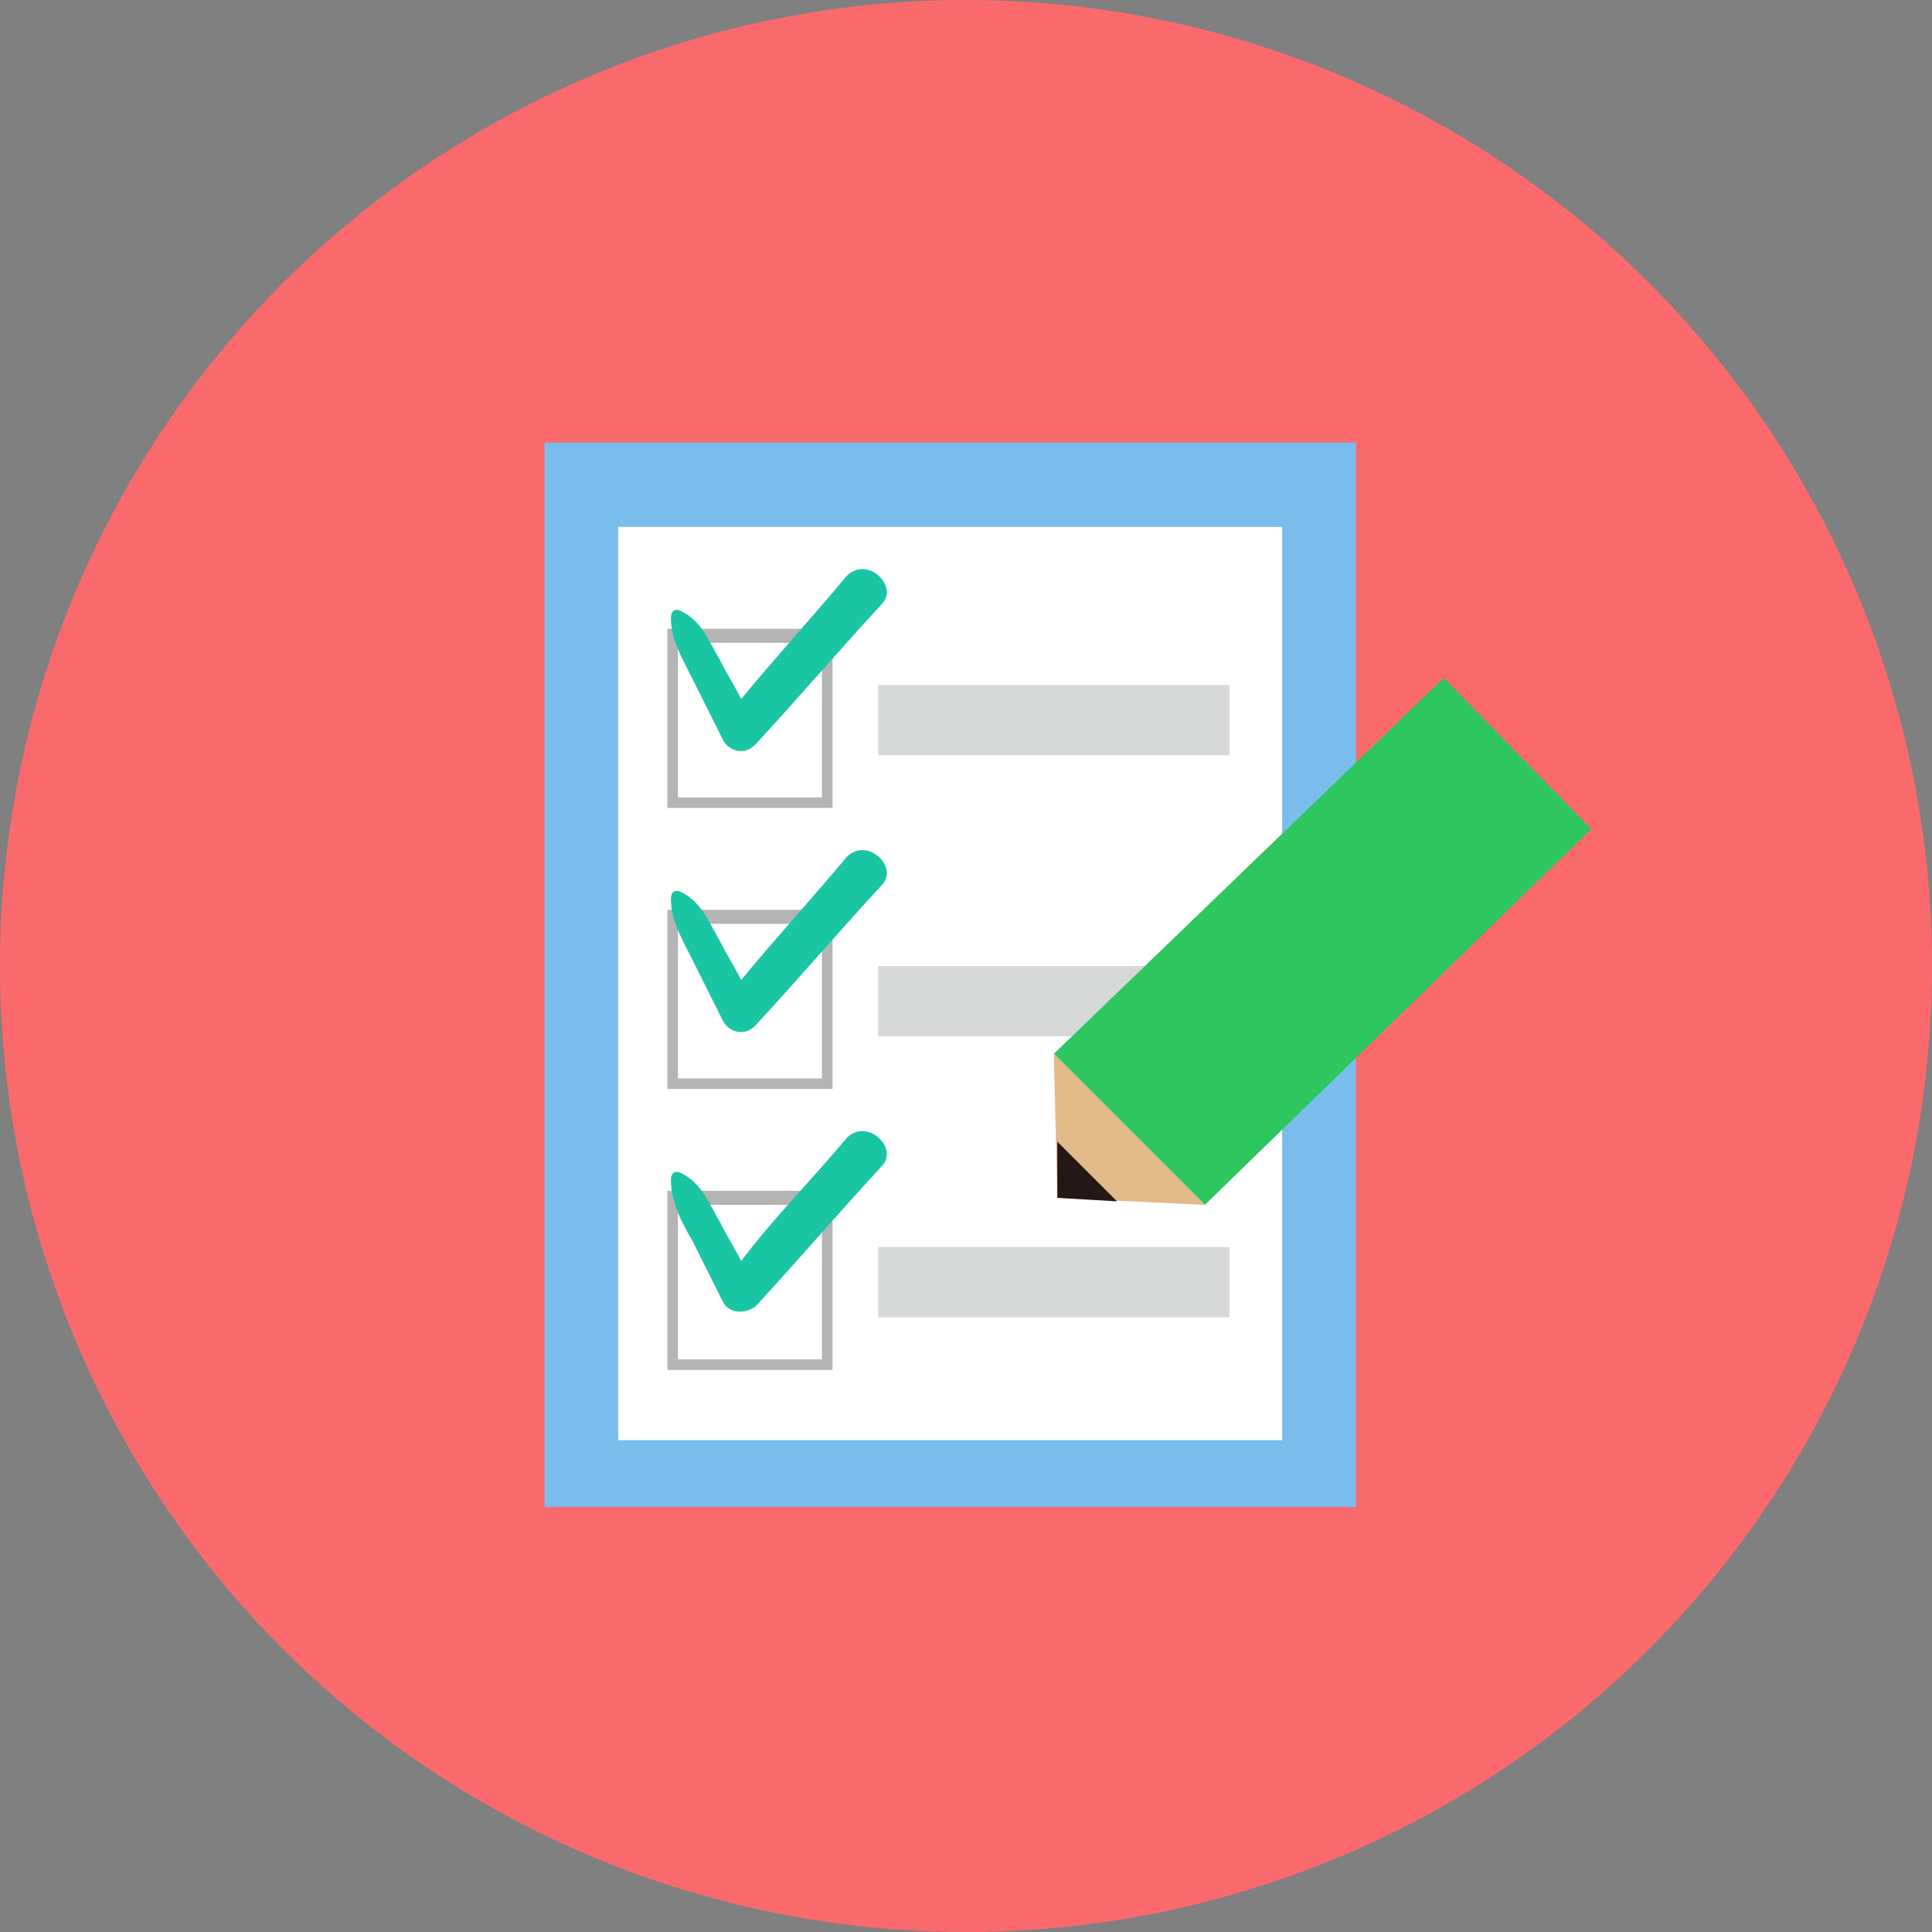
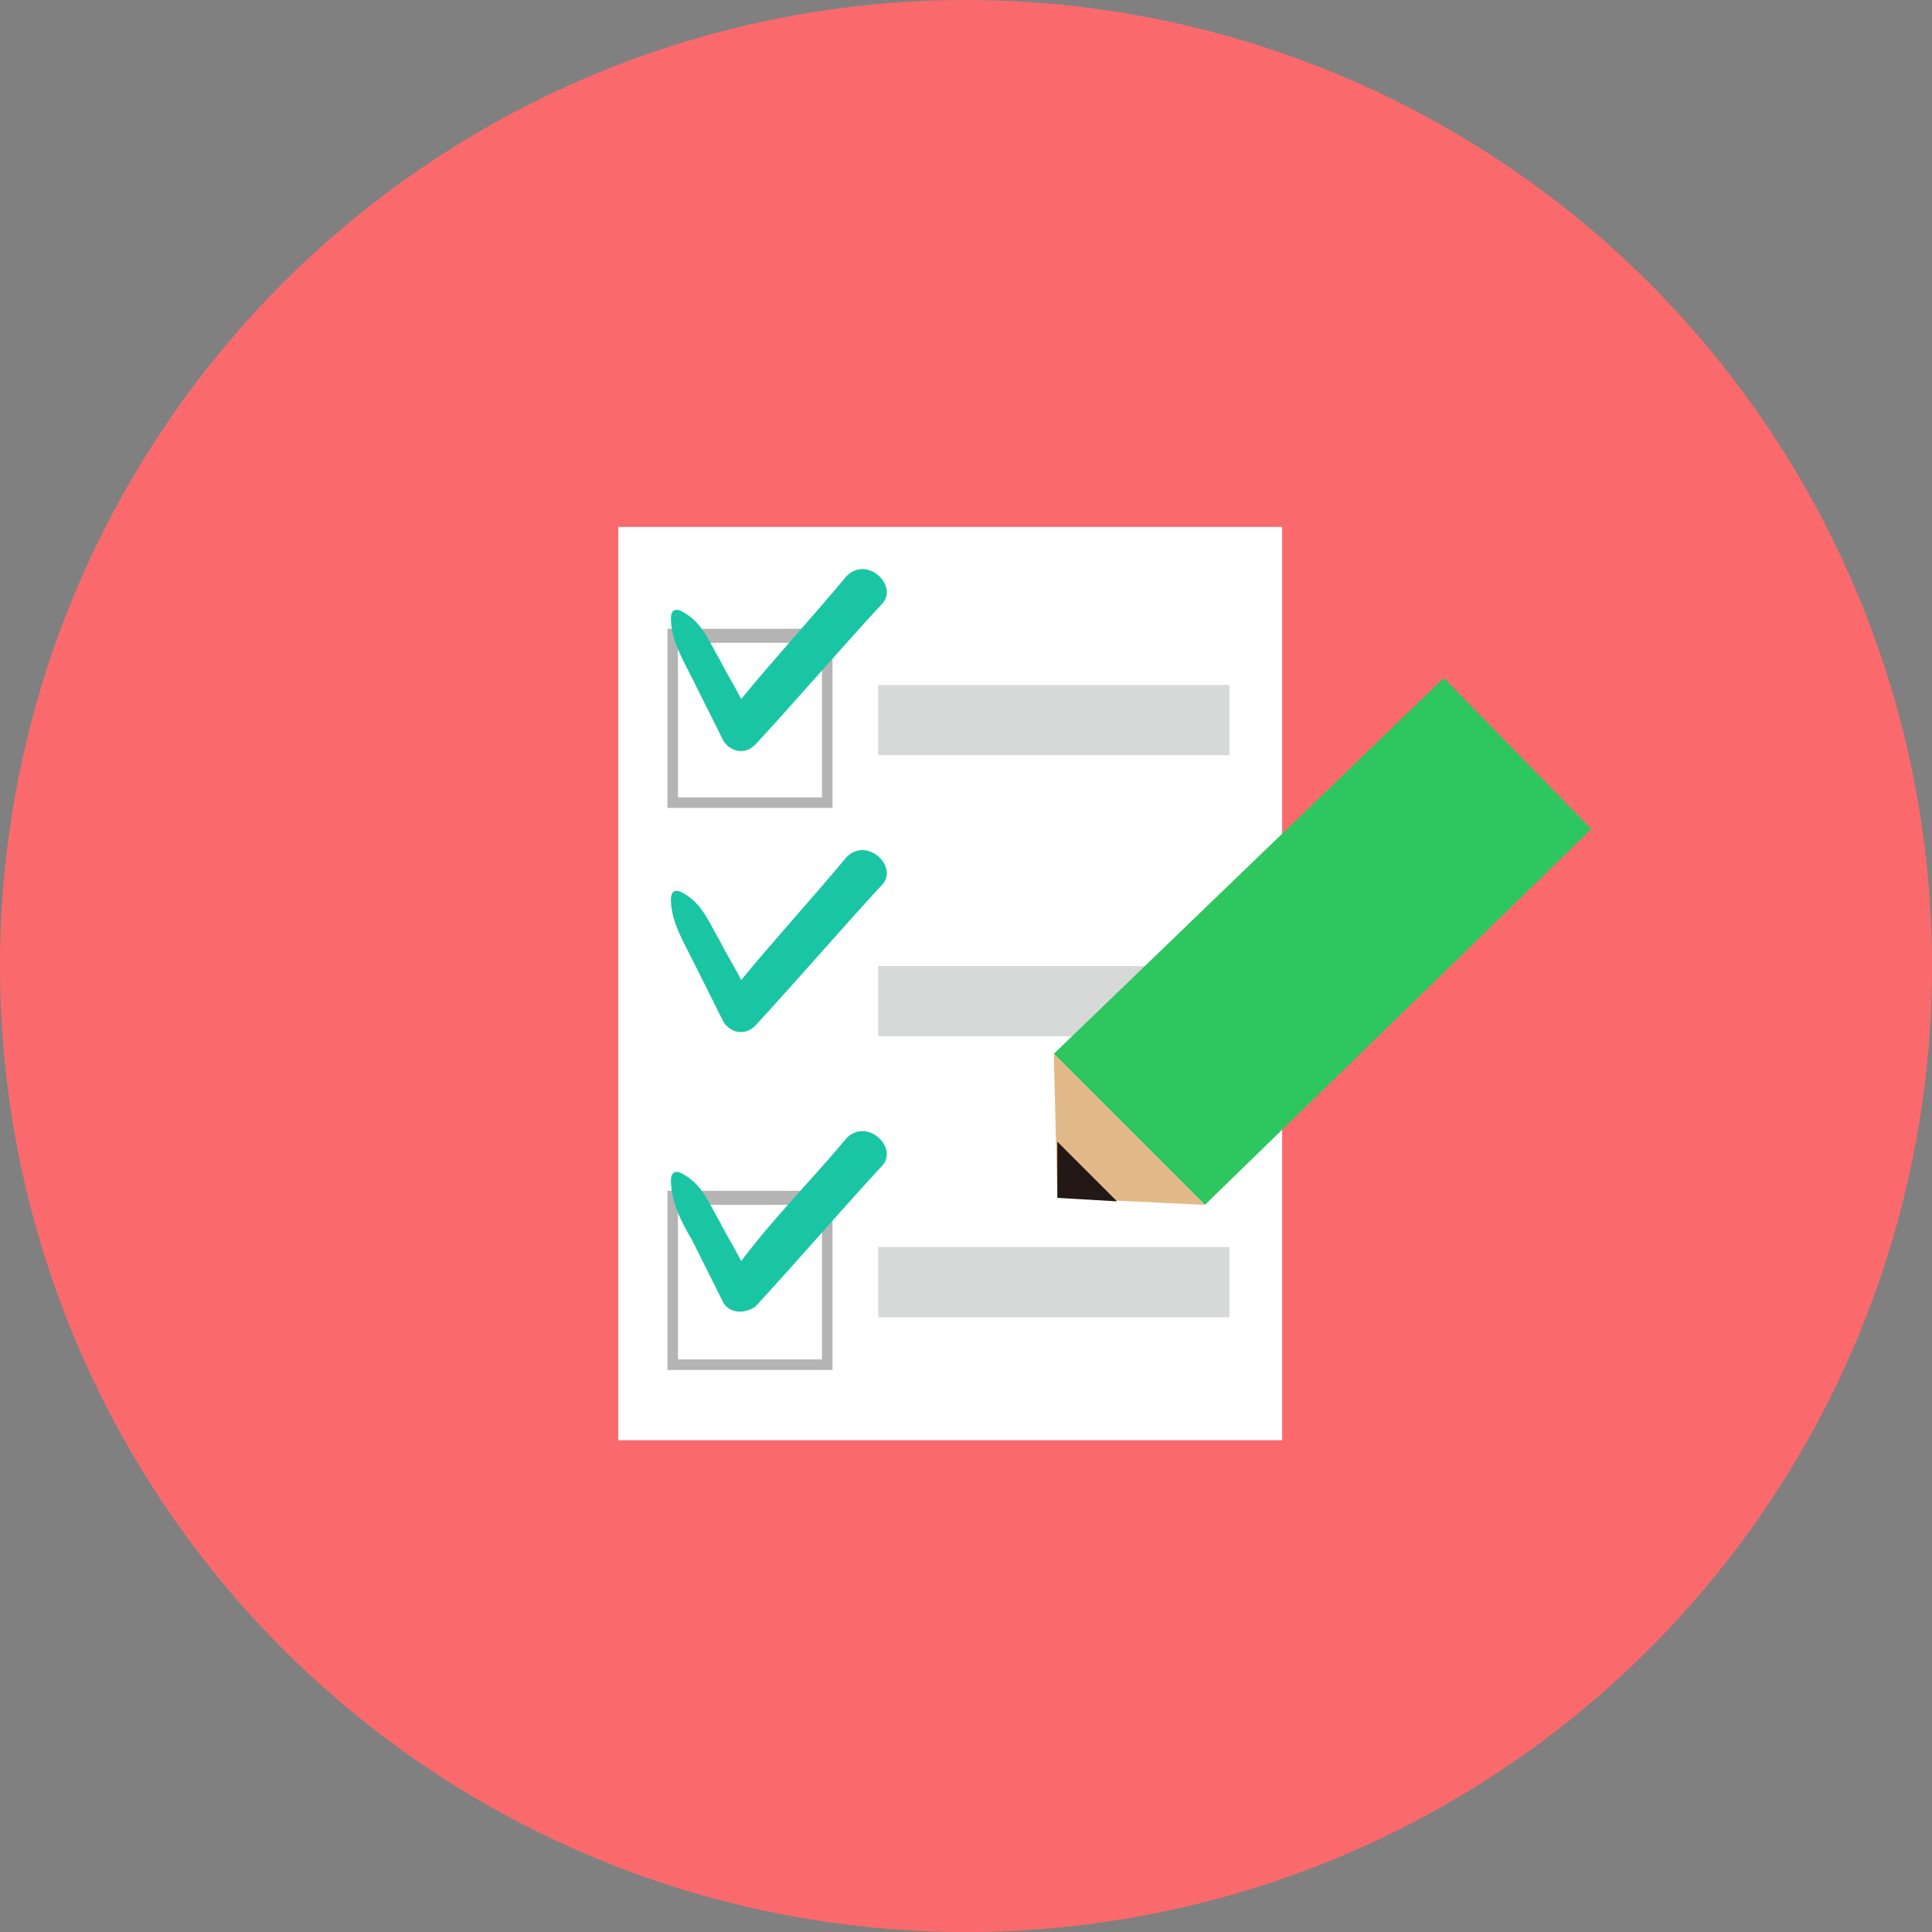
<svg xmlns="http://www.w3.org/2000/svg" version="1.1" id="_レイヤー_2" x="0px" y="0px" viewBox="0 0 55 55" style="enable-background:new 0 0 55 55;" xml:space="preserve">
  <rect x="0" y="0" width="55" height="55" fill="#808080" stroke="none" />
  <style type="text/css">
	.st0{fill:#FA6A6D;}
	.st1{fill:#79BDED;}
	.st2{fill:#FFFFFF;}
	.st3{fill:#B4B4B5;}
	.st4{fill:#1AC5A4;}
	.st5{fill:#D7D8D8;}
	.st6{fill:#2DC65F;}
	.st7{fill:#E2B989;}
	.st8{fill:#231815;}
</style>
  <g id="_レイヤー_3">
    <circle class="st0" cx="27.5" cy="27.5" r="27.5" />
-     <rect x="15.5" y="12.6" class="st1" width="23.1" height="30.3" />
    <rect x="17.6" y="15" class="st2" width="18.9" height="26" />
    <g>
      <path class="st3" d="M23.7,39H19v-5.1h4.7V39z M19.3,38.7h4.1v-4.4h-4.1V38.7z" />
      <path class="st4" d="M24.1,32.4c-1,1.2-2.1,2.3-3,3.5c-0.2-0.4-0.4-0.7-0.6-1.1c-0.3-0.5-0.5-1.1-1.1-1.4c-0.2-0.1-0.3,0-0.3,0.2    c0,0.6,0.3,1.2,0.6,1.7c0.3,0.6,0.6,1.2,0.9,1.8c0.2,0.3,0.6,0.3,0.9,0.1c1.2-1.3,2.4-2.7,3.6-4C25.6,32.7,24.7,31.8,24.1,32.4    L24.1,32.4z" />
      <rect x="25" y="35.5" class="st5" width="10" height="2" />
    </g>
    <g>
-       <path class="st3" d="M23.7,31H19v-5.1h4.7V31z M19.3,30.7h4.1v-4.4h-4.1V30.7z" />
      <path class="st4" d="M24.1,24.4c-1,1.2-2.1,2.4-3,3.5c-0.2-0.4-0.4-0.7-0.6-1.1c-0.3-0.5-0.5-1.1-1.1-1.4c-0.2-0.1-0.3,0-0.3,0.2    c0,0.6,0.3,1.1,0.6,1.7c0.3,0.6,0.6,1.2,0.9,1.8c0.2,0.3,0.6,0.4,0.9,0.1c1.2-1.3,2.4-2.7,3.6-4C25.6,24.7,24.7,23.8,24.1,24.4    L24.1,24.4z" />
      <rect x="25" y="27.5" class="st5" width="10" height="2" />
    </g>
    <g>
      <path class="st3" d="M23.7,23H19v-5.1h4.7V23z M19.3,22.7h4.1v-4.4h-4.1V22.7z" />
      <path class="st4" d="M24.1,16.4c-1,1.2-2.1,2.4-3,3.5c-0.2-0.4-0.4-0.7-0.6-1.1c-0.3-0.5-0.5-1.1-1.1-1.4c-0.2-0.1-0.3,0-0.3,0.2    c0,0.6,0.3,1.1,0.6,1.7c0.3,0.6,0.6,1.2,0.9,1.8c0.2,0.3,0.6,0.4,0.9,0.1c1.2-1.3,2.4-2.7,3.6-4C25.6,16.7,24.7,15.8,24.1,16.4    L24.1,16.4z" />
      <rect x="25" y="19.5" class="st5" width="10" height="2" />
    </g>
    <g>
      <polygon class="st6" points="34.3,34.3 30,30 41.1,19.3 45.3,23.6   " />
      <g>
        <polygon class="st7" points="30.1,34.1 30,30 34.3,34.3    " />
        <polygon class="st8" points="31.8,34.2 30.1,32.5 30.1,34.1    " />
      </g>
    </g>
  </g>
</svg>